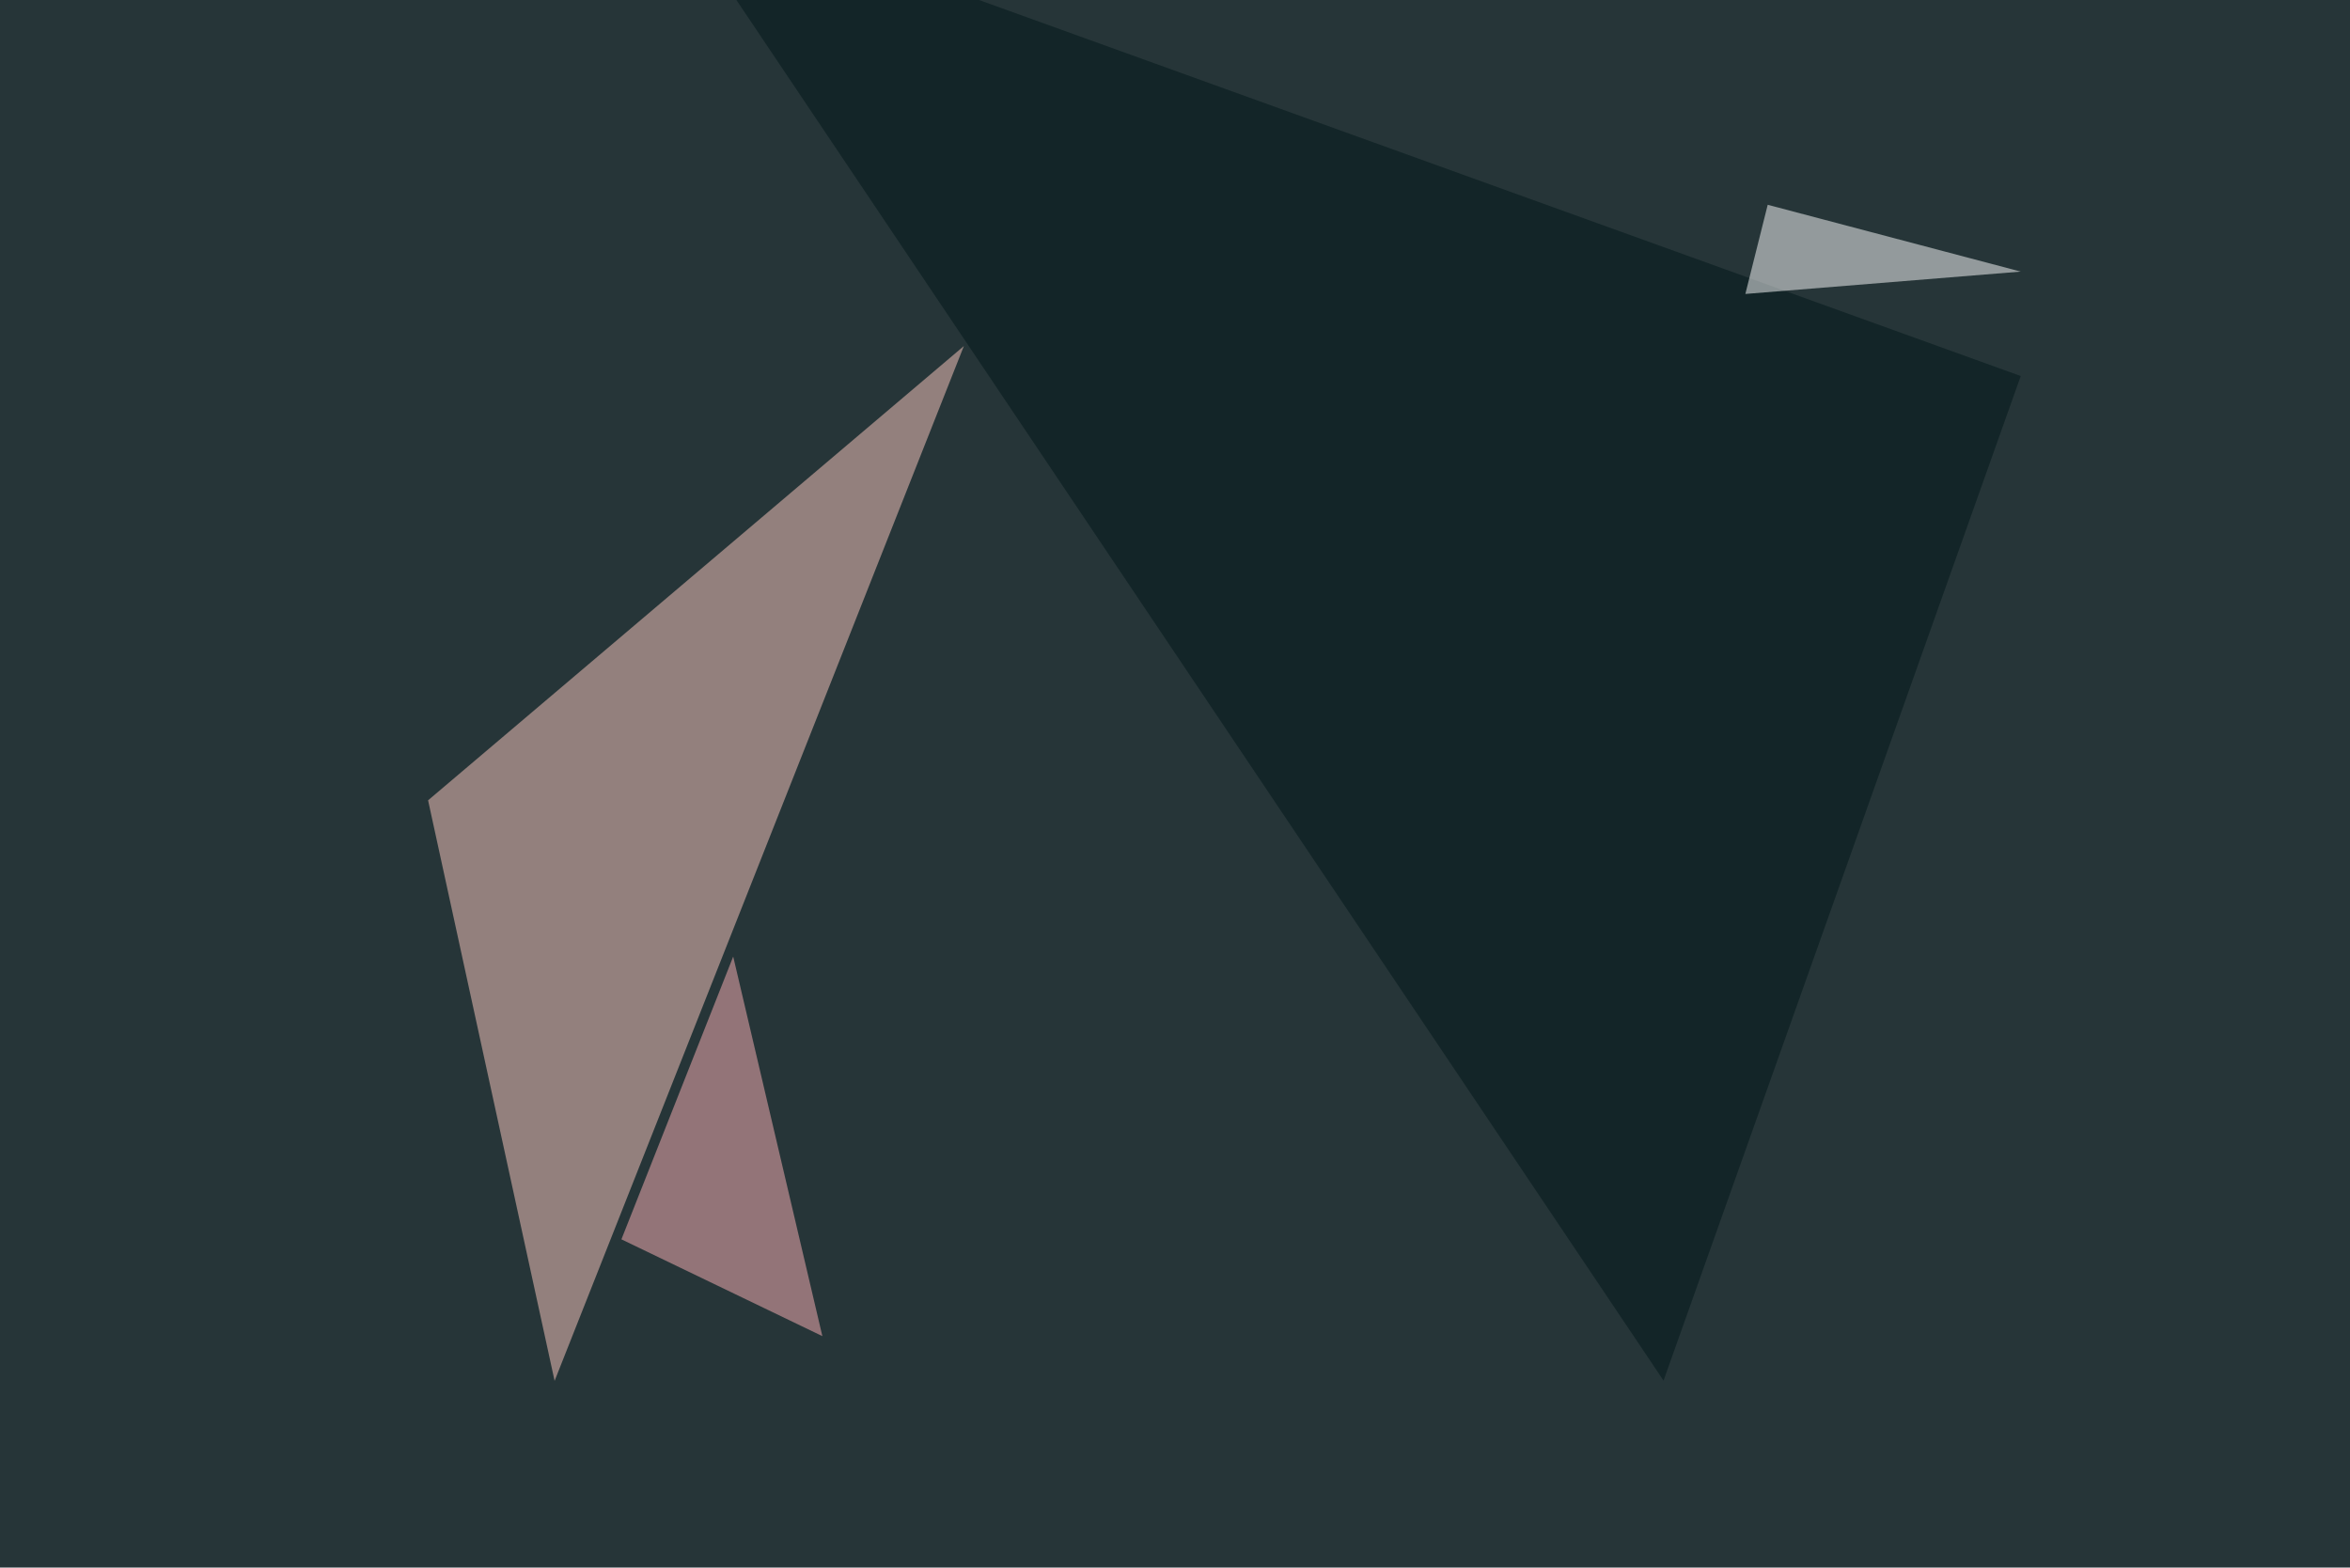
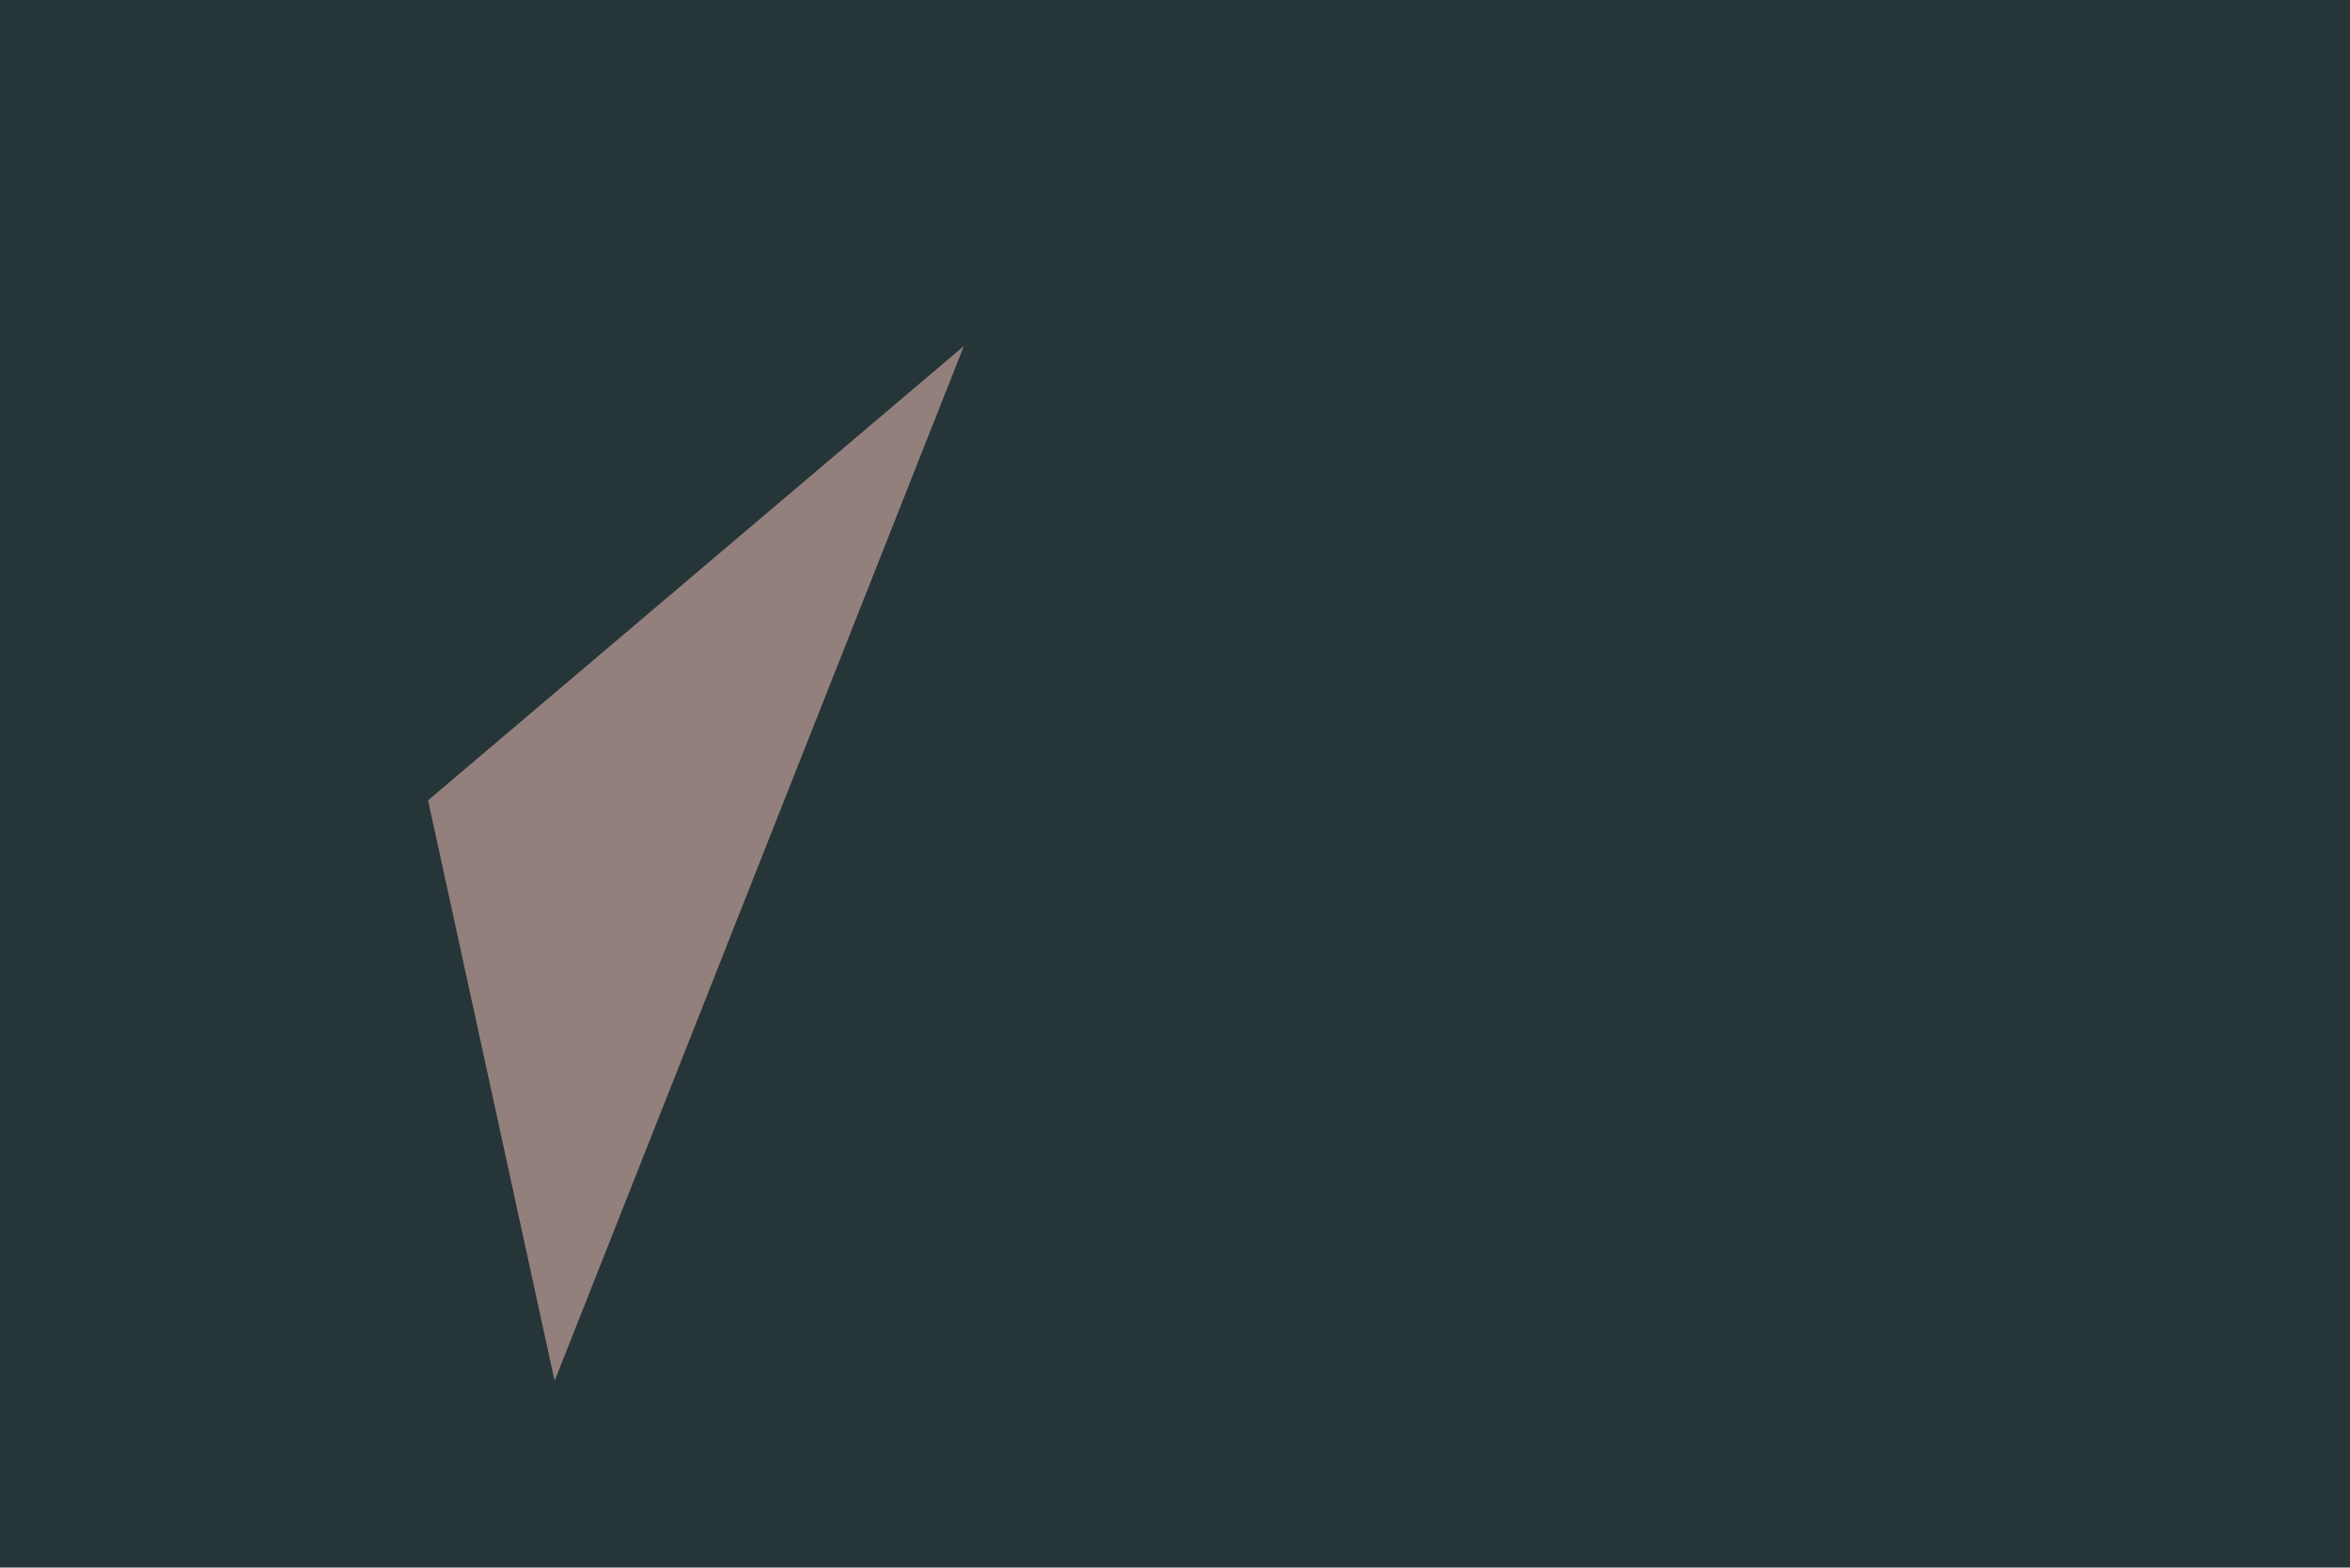
<svg xmlns="http://www.w3.org/2000/svg" width="925" height="617">
  <filter id="a">
    <feGaussianBlur stdDeviation="55" />
  </filter>
  <rect width="100%" height="100%" fill="#263538" />
  <g filter="url(#a)">
    <g fill-opacity=".5">
      <path fill="#ffccc3" d="M168.5 315l210.9-178.8-161.1 407.3z" />
-       <path fill="#ffb5b9" d="M323.7 525.9l-35.1-149.4-44 111.3z" />
-       <path fill="#001618" d="M795.4 148L259.3-45.5l395.5 588.9z" />
-       <path fill="#fff" d="M687 115.7l8.8-35.1 99.6 26.3z" />
    </g>
  </g>
</svg>